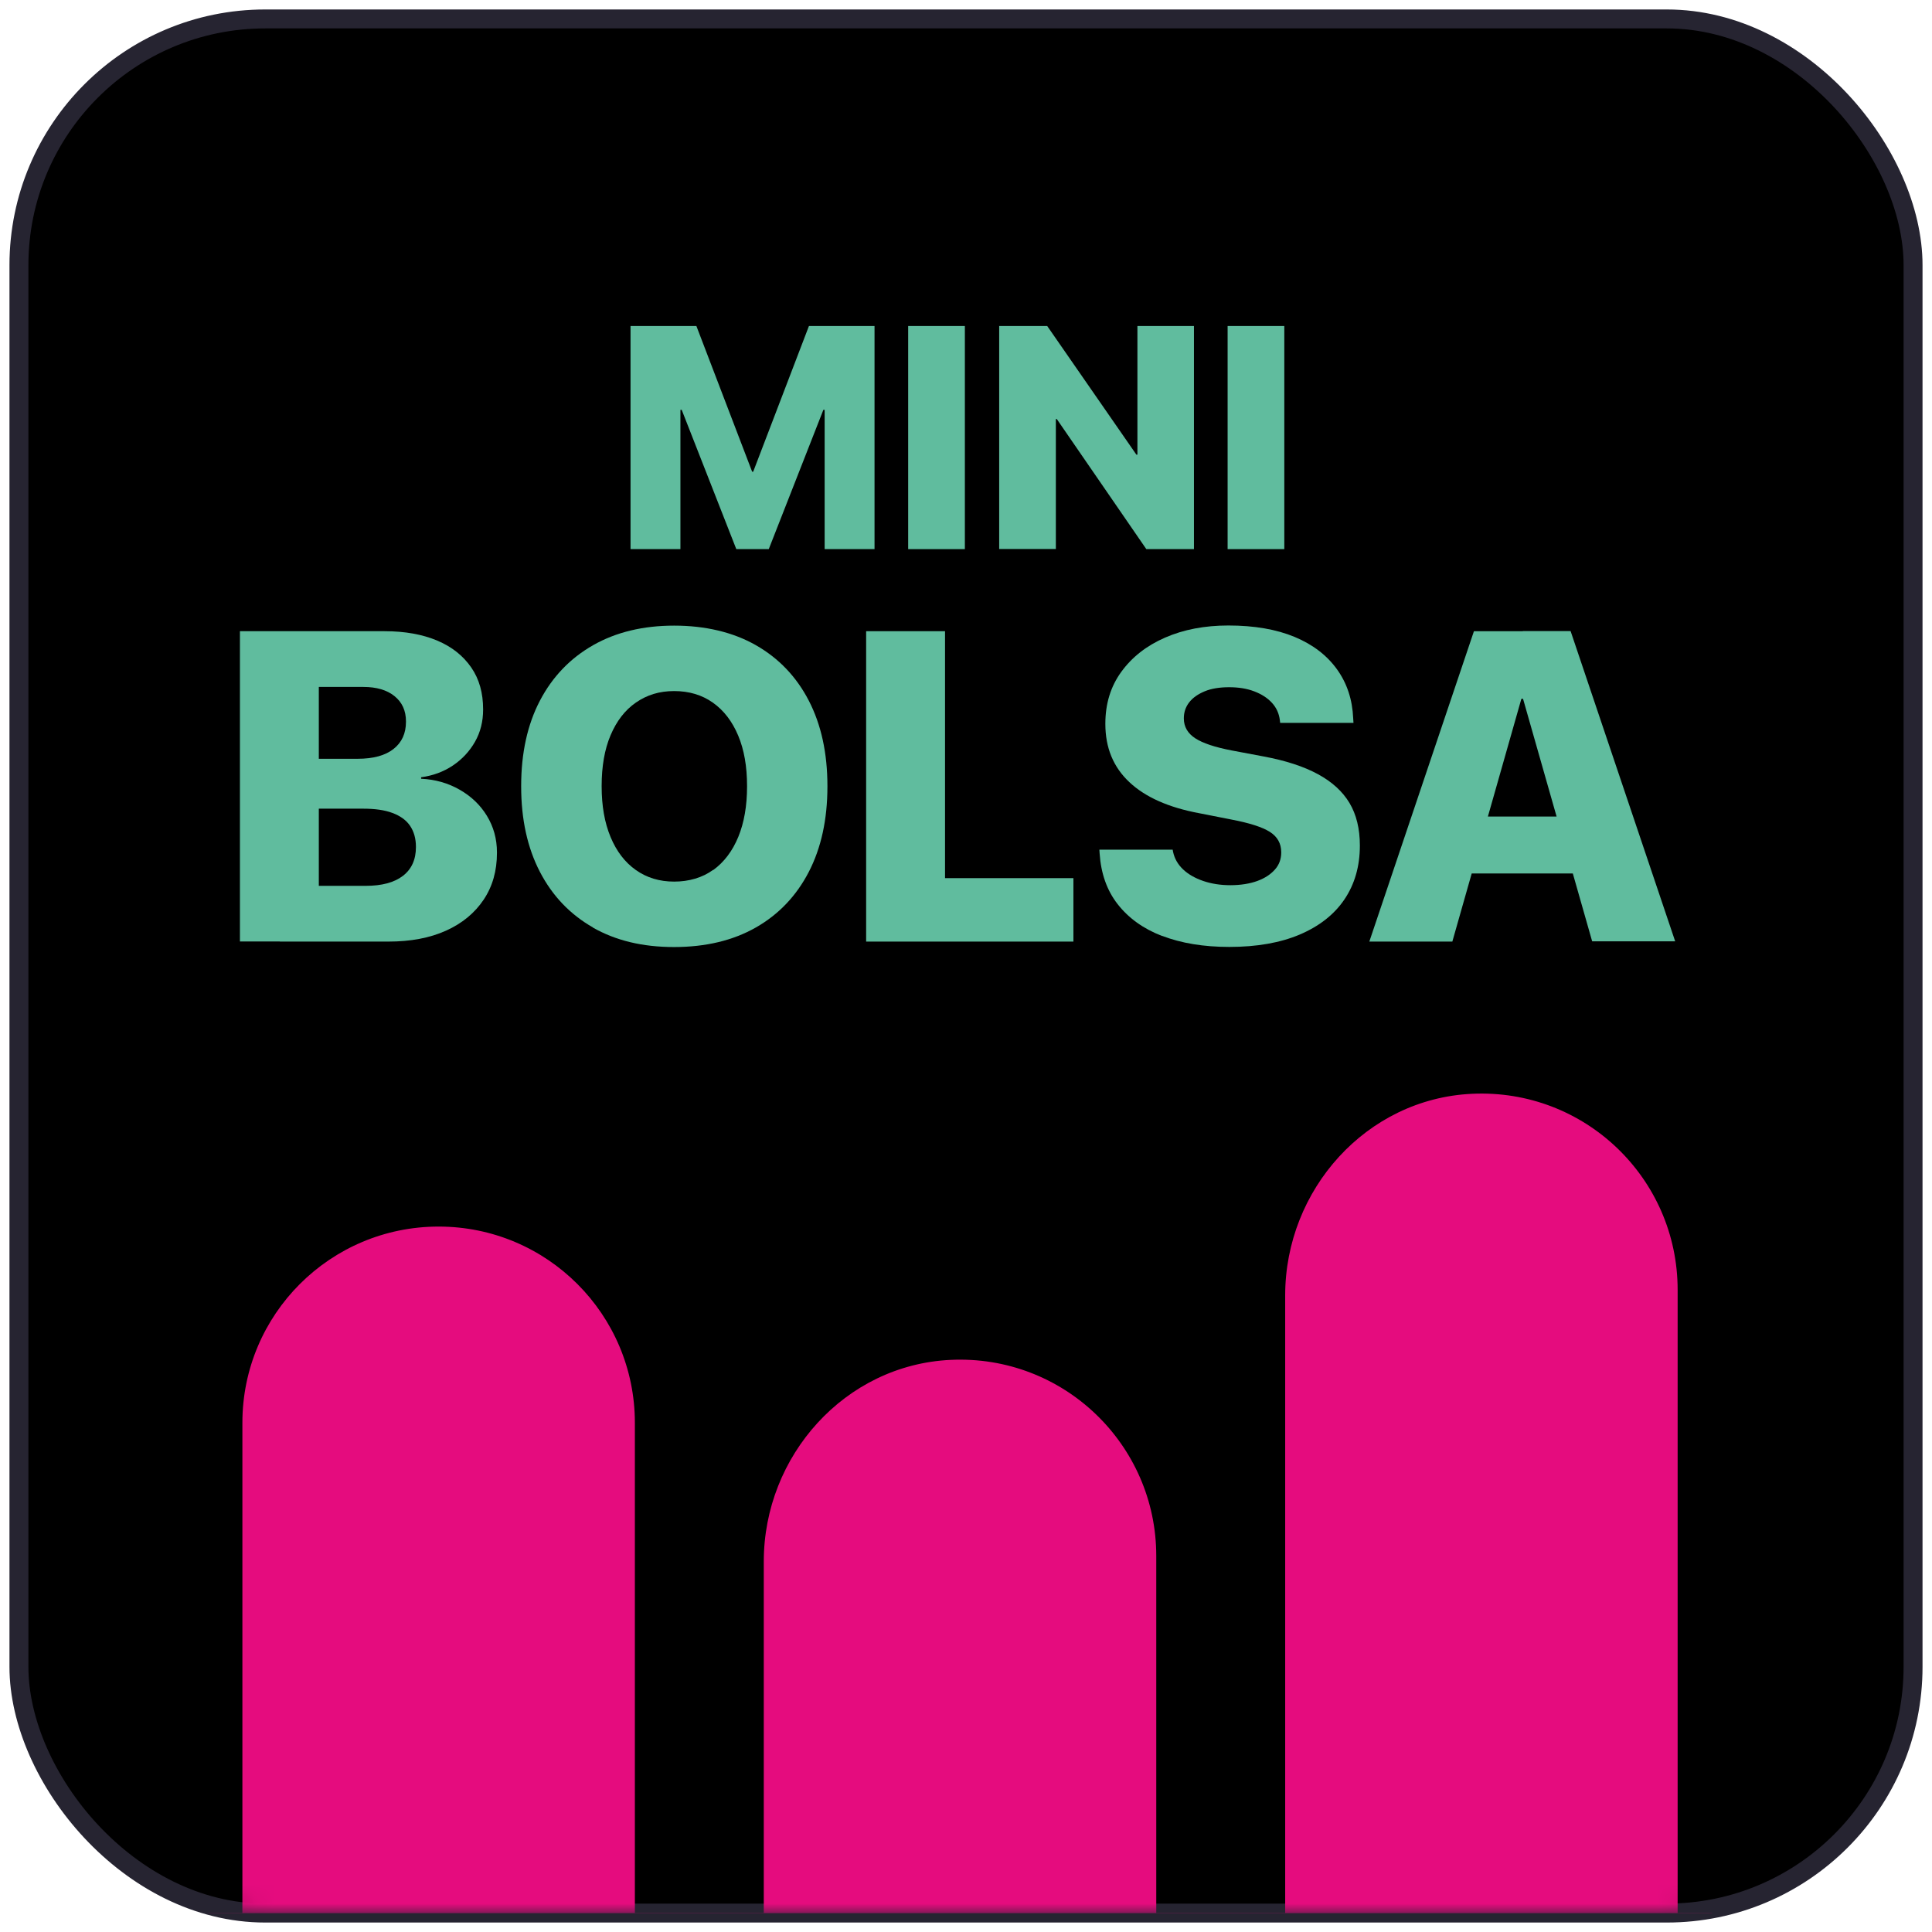
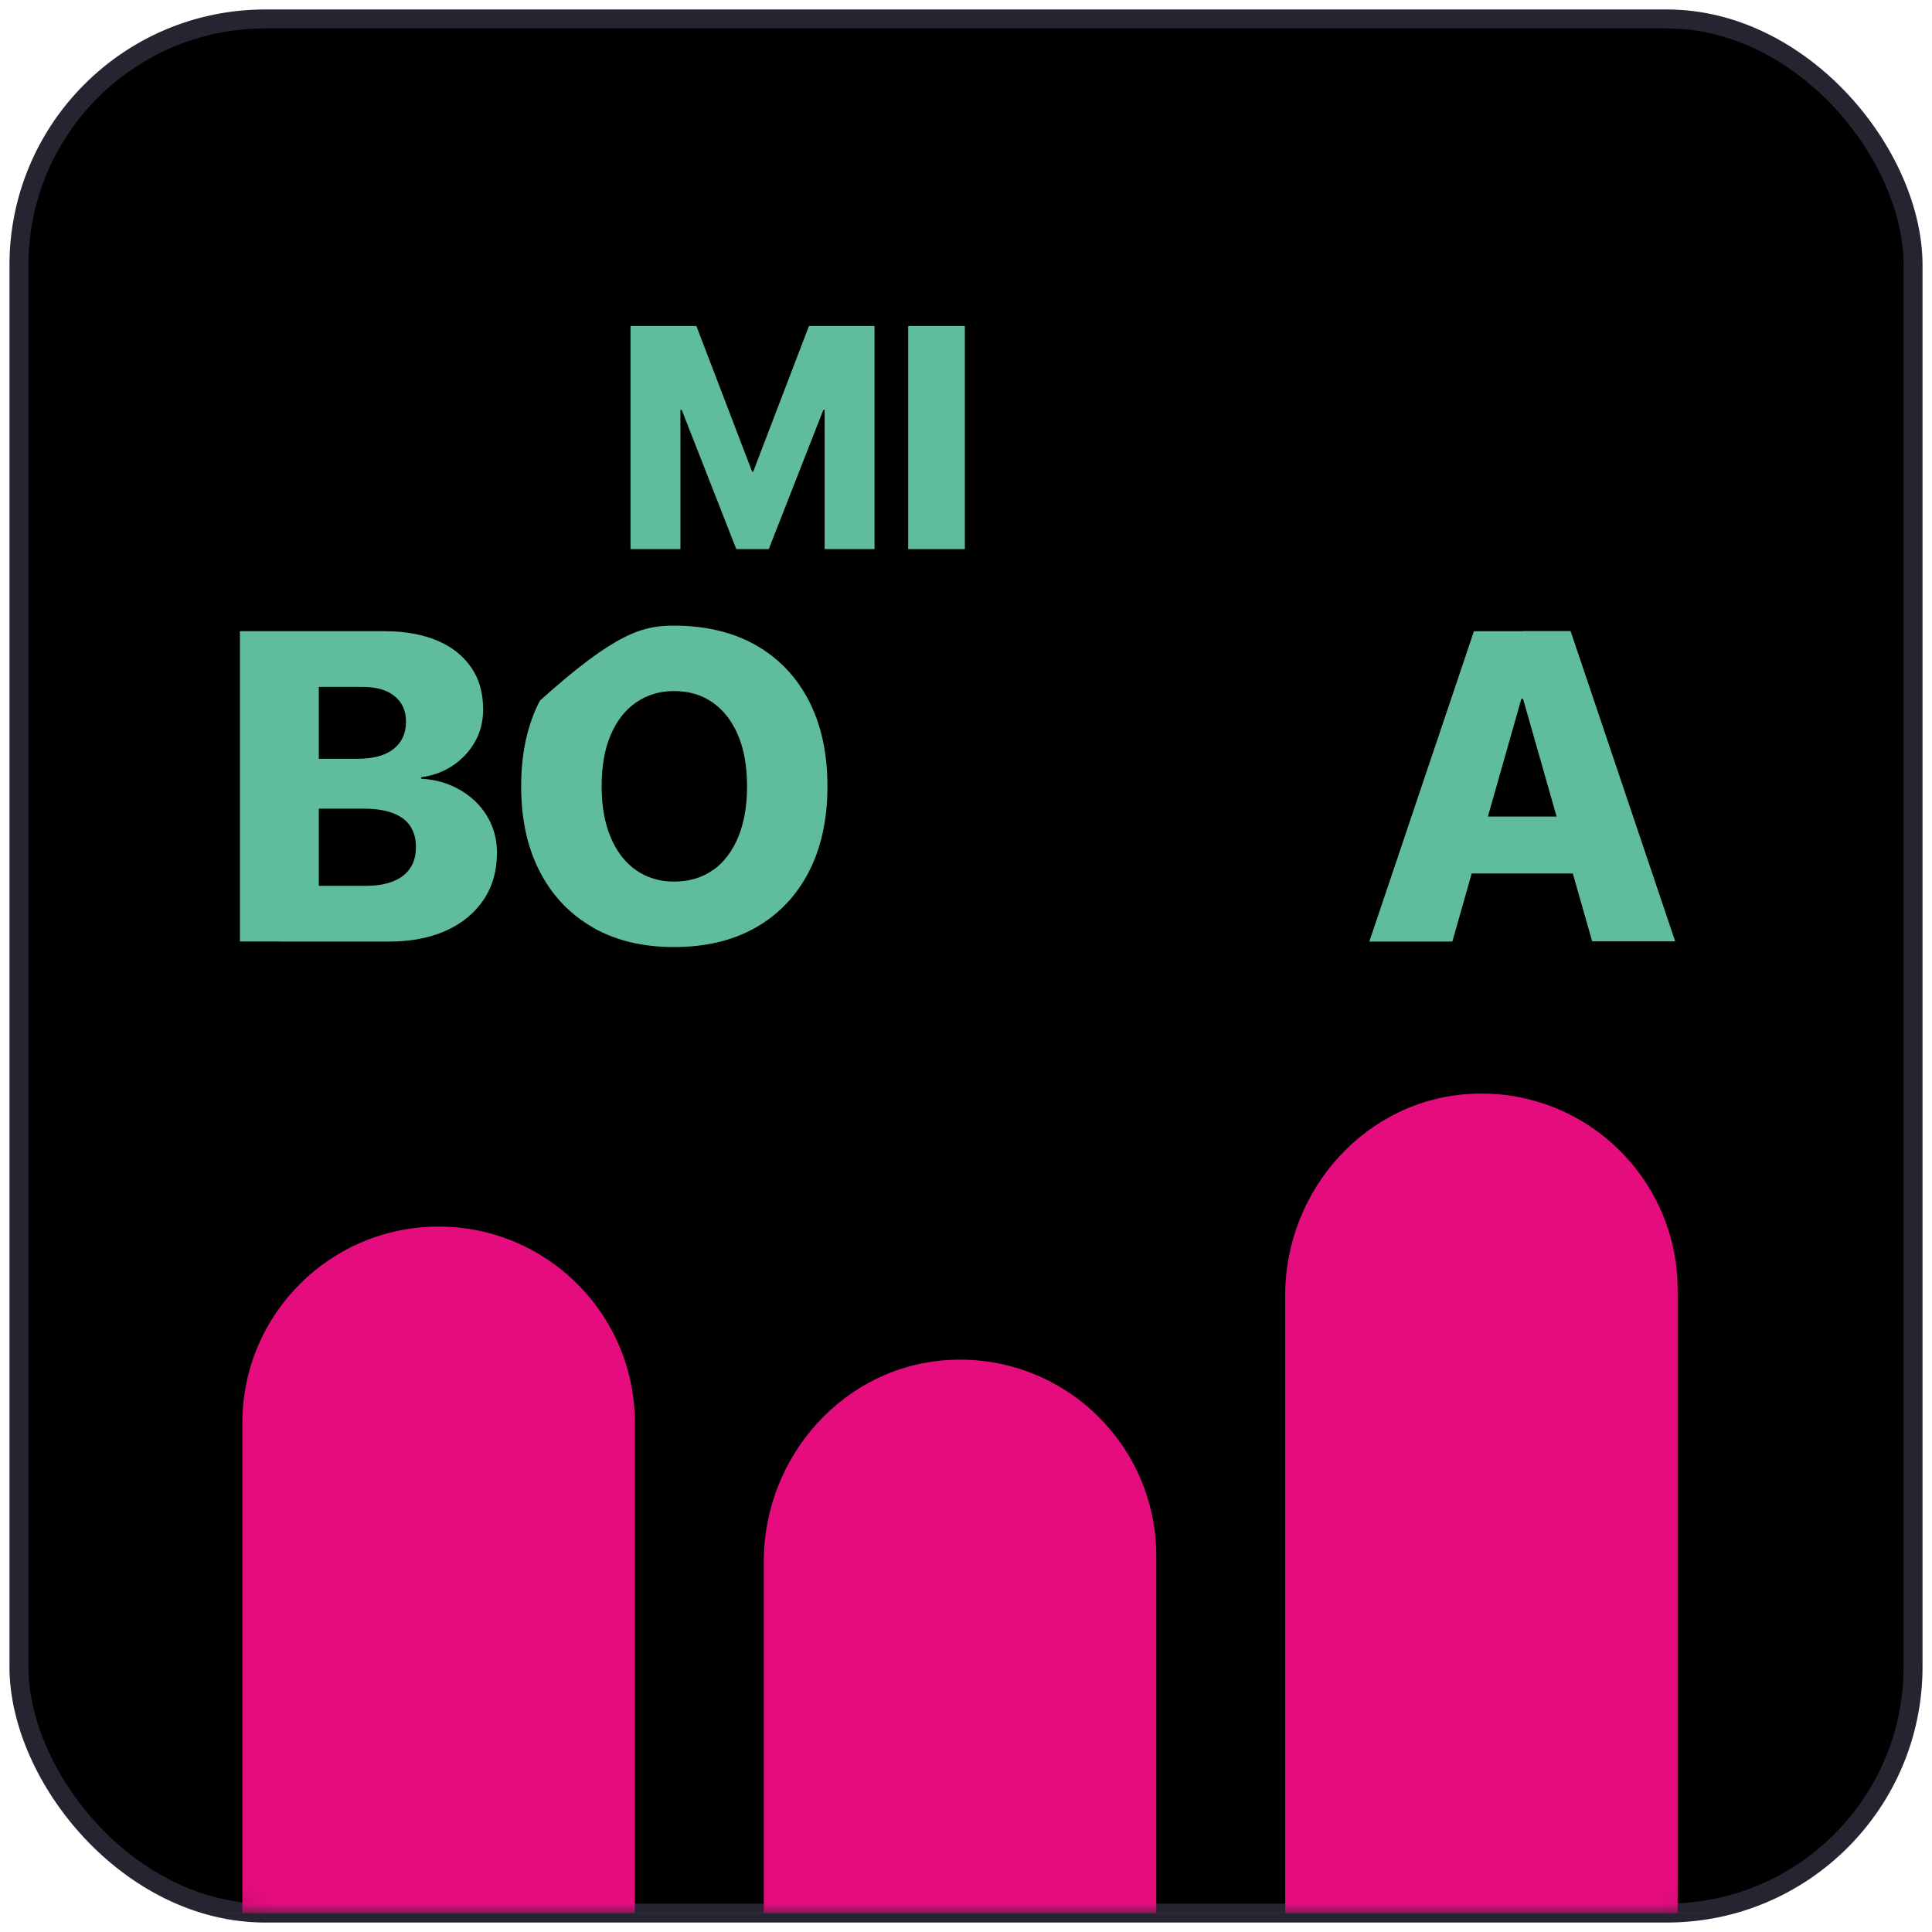
<svg xmlns="http://www.w3.org/2000/svg" width="102" height="102" viewBox="0 0 102 102" fill="none">
  <g id="Group 344">
    <g id="Group 341">
      <rect id="Rectangle 119" x="1" y="1" width="100" height="100" rx="13" fill="black" stroke="#262431" />
      <g id="Mask group">
        <mask id="mask0_469_7991" style="mask-type:alpha" maskUnits="userSpaceOnUse" x="1" y="1" width="100" height="100">
          <rect id="Rectangle 119_2" x="1" y="1" width="100" height="100" rx="13" fill="black" />
        </mask>
        <g mask="url(#mask0_469_7991)">
          <path id="Subtract" fill-rule="evenodd" clip-rule="evenodd" d="M11 100.994H12.797V75.117C12.797 69.393 17.433 64.757 23.158 64.757C28.882 64.757 33.518 69.393 33.518 75.117V100.994H40.324V82.436C40.324 76.859 44.609 72.055 50.186 71.795C56.135 71.514 61.045 76.255 61.045 82.141V100.994H67.851V68.388C67.851 62.812 72.135 58.007 77.712 57.747C83.662 57.466 88.571 62.208 88.571 68.094V100.994H90.384V101.007H11V100.994Z" fill="#E50C7E" />
        </g>
      </g>
      <g id="Group 340">
        <path id="Vector" d="M12.667 33.324H16.832V49.704H12.667V33.324ZM14.753 46.768H19.304C20.161 46.768 20.814 46.592 21.271 46.241C21.728 45.89 21.959 45.384 21.959 44.724V44.703C21.959 44.274 21.854 43.902 21.65 43.6C21.447 43.298 21.131 43.073 20.716 42.919C20.302 42.764 19.789 42.694 19.178 42.694H14.753V40.06H18.876C19.712 40.06 20.344 39.885 20.779 39.54C21.215 39.196 21.433 38.718 21.433 38.107V38.086C21.433 37.517 21.229 37.075 20.828 36.752C20.428 36.429 19.88 36.267 19.185 36.267H14.76V33.324H20.302C21.383 33.324 22.311 33.493 23.09 33.823C23.87 34.153 24.46 34.631 24.881 35.242C25.303 35.853 25.506 36.59 25.506 37.447V37.468C25.506 38.086 25.366 38.655 25.078 39.161C24.79 39.667 24.397 40.088 23.905 40.418C23.413 40.748 22.851 40.952 22.233 41.036V41.114C22.985 41.149 23.659 41.345 24.263 41.69C24.867 42.034 25.352 42.49 25.703 43.066C26.054 43.642 26.237 44.281 26.237 45.005V45.026C26.237 45.974 26.005 46.796 25.535 47.498C25.064 48.201 24.404 48.749 23.547 49.135C22.69 49.521 21.678 49.711 20.505 49.711H14.774V46.768H14.753Z" fill="#60BC9E" />
-         <path id="Vector_2" d="M31.308 48.967C30.1 48.279 29.166 47.302 28.505 46.031C27.845 44.76 27.515 43.256 27.515 41.522V41.5C27.515 39.758 27.845 38.255 28.505 36.991C29.166 35.727 30.107 34.75 31.315 34.062C32.523 33.374 33.956 33.03 35.592 33.03C37.229 33.03 38.697 33.374 39.905 34.062C41.113 34.75 42.047 35.727 42.701 36.991C43.354 38.255 43.684 39.758 43.684 41.5V41.522C43.684 43.263 43.354 44.767 42.701 46.031C42.047 47.295 41.113 48.279 39.905 48.967C38.697 49.655 37.257 49.999 35.585 49.999C33.914 49.999 32.502 49.655 31.294 48.967H31.308ZM37.657 45.932C38.226 45.518 38.669 44.935 38.978 44.184C39.287 43.432 39.441 42.54 39.441 41.522V41.5C39.441 40.468 39.287 39.583 38.971 38.831C38.655 38.08 38.212 37.504 37.636 37.096C37.06 36.689 36.379 36.485 35.592 36.485C34.806 36.485 34.16 36.689 33.577 37.089C32.993 37.49 32.551 38.073 32.235 38.817C31.919 39.562 31.764 40.461 31.764 41.493V41.514C31.764 42.547 31.919 43.432 32.235 44.191C32.551 44.949 32.993 45.525 33.569 45.932C34.145 46.34 34.82 46.544 35.592 46.544C36.365 46.544 37.081 46.34 37.65 45.925L37.657 45.932Z" fill="#60BC9E" />
-         <path id="Vector_3" d="M45.728 33.324H49.893V46.361H56.671V49.711H45.728V33.331V33.324Z" fill="#60BC9E" />
-         <path id="Vector_4" d="M61.356 49.417C60.352 49.031 59.572 48.462 59.003 47.731C58.434 47.001 58.125 46.109 58.055 45.062L58.041 44.858H61.911L61.932 44.971C62.009 45.329 62.185 45.638 62.459 45.898C62.733 46.158 63.091 46.362 63.519 46.509C63.948 46.657 64.433 46.734 64.959 46.734C65.486 46.734 65.985 46.657 66.385 46.509C66.786 46.362 67.088 46.158 67.312 45.905C67.537 45.652 67.642 45.35 67.642 45.006V44.992C67.642 44.528 67.439 44.17 67.038 43.917C66.638 43.664 65.957 43.447 64.994 43.264L63.316 42.934C61.693 42.632 60.464 42.084 59.621 41.29C58.778 40.497 58.357 39.478 58.357 38.221V38.207C58.357 37.153 58.638 36.24 59.2 35.468C59.762 34.695 60.527 34.091 61.511 33.662C62.494 33.234 63.604 33.023 64.854 33.023C66.224 33.023 67.39 33.227 68.352 33.627C69.314 34.028 70.059 34.603 70.585 35.334C71.112 36.065 71.4 36.928 71.442 37.926L71.457 38.165H67.586L67.572 38.038C67.53 37.673 67.39 37.364 67.151 37.104C66.912 36.844 66.603 36.648 66.217 36.5C65.83 36.352 65.388 36.282 64.889 36.282C64.39 36.282 63.948 36.352 63.597 36.5C63.245 36.648 62.972 36.837 62.782 37.083C62.592 37.329 62.501 37.61 62.501 37.919V37.933C62.501 38.368 62.705 38.719 63.105 38.979C63.505 39.239 64.145 39.45 65.022 39.619L66.701 39.935C67.867 40.152 68.823 40.462 69.574 40.869C70.326 41.276 70.88 41.782 71.246 42.393C71.611 43.004 71.794 43.756 71.794 44.634V44.648C71.794 45.736 71.52 46.685 70.979 47.485C70.438 48.286 69.644 48.904 68.619 49.34C67.593 49.775 66.35 49.993 64.903 49.993C63.541 49.993 62.361 49.796 61.356 49.41V49.417Z" fill="#60BC9E" />
+         <path id="Vector_2" d="M31.308 48.967C30.1 48.279 29.166 47.302 28.505 46.031C27.845 44.76 27.515 43.256 27.515 41.522V41.5C27.515 39.758 27.845 38.255 28.505 36.991C32.523 33.374 33.956 33.03 35.592 33.03C37.229 33.03 38.697 33.374 39.905 34.062C41.113 34.75 42.047 35.727 42.701 36.991C43.354 38.255 43.684 39.758 43.684 41.5V41.522C43.684 43.263 43.354 44.767 42.701 46.031C42.047 47.295 41.113 48.279 39.905 48.967C38.697 49.655 37.257 49.999 35.585 49.999C33.914 49.999 32.502 49.655 31.294 48.967H31.308ZM37.657 45.932C38.226 45.518 38.669 44.935 38.978 44.184C39.287 43.432 39.441 42.54 39.441 41.522V41.5C39.441 40.468 39.287 39.583 38.971 38.831C38.655 38.08 38.212 37.504 37.636 37.096C37.06 36.689 36.379 36.485 35.592 36.485C34.806 36.485 34.16 36.689 33.577 37.089C32.993 37.49 32.551 38.073 32.235 38.817C31.919 39.562 31.764 40.461 31.764 41.493V41.514C31.764 42.547 31.919 43.432 32.235 44.191C32.551 44.949 32.993 45.525 33.569 45.932C34.145 46.34 34.82 46.544 35.592 46.544C36.365 46.544 37.081 46.34 37.65 45.925L37.657 45.932Z" fill="#60BC9E" />
        <path id="Vector_5" d="M77.814 33.325H81.649V36.893H80.321L76.676 49.712H72.293L77.814 33.332V33.325ZM76.451 43.109H84.283L85.217 46.115H75.524L76.458 43.109H76.451ZM80.398 36.886V33.318H82.92L88.441 49.697H84.058L80.405 36.879L80.398 36.886Z" fill="#60BC9E" />
        <path id="Vector_6" d="M33.296 17.212H36.766L39.709 24.903H39.765L42.708 17.212H46.171V28.991H43.537V21.637H42.146L45.075 17.542L40.587 28.991H38.873L34.385 17.542L37.314 21.637H35.923V28.991H33.289V17.212H33.296Z" fill="#60BC9E" />
        <path id="Vector_7" d="M47.947 17.212H50.94V28.991H47.947V17.212Z" fill="#60BC9E" />
-         <path id="Vector_8" d="M52.738 17.212H55.288L60.984 25.429L58.807 24.004H60.05V17.212H63.035V28.991H60.52L54.81 20.695L56.974 22.121H55.744V28.983H52.752V17.204L52.738 17.212Z" fill="#60BC9E" />
-         <path id="Vector_9" d="M64.812 17.212H67.805V28.991H64.812V17.212Z" fill="#60BC9E" />
      </g>
    </g>
  </g>
</svg>